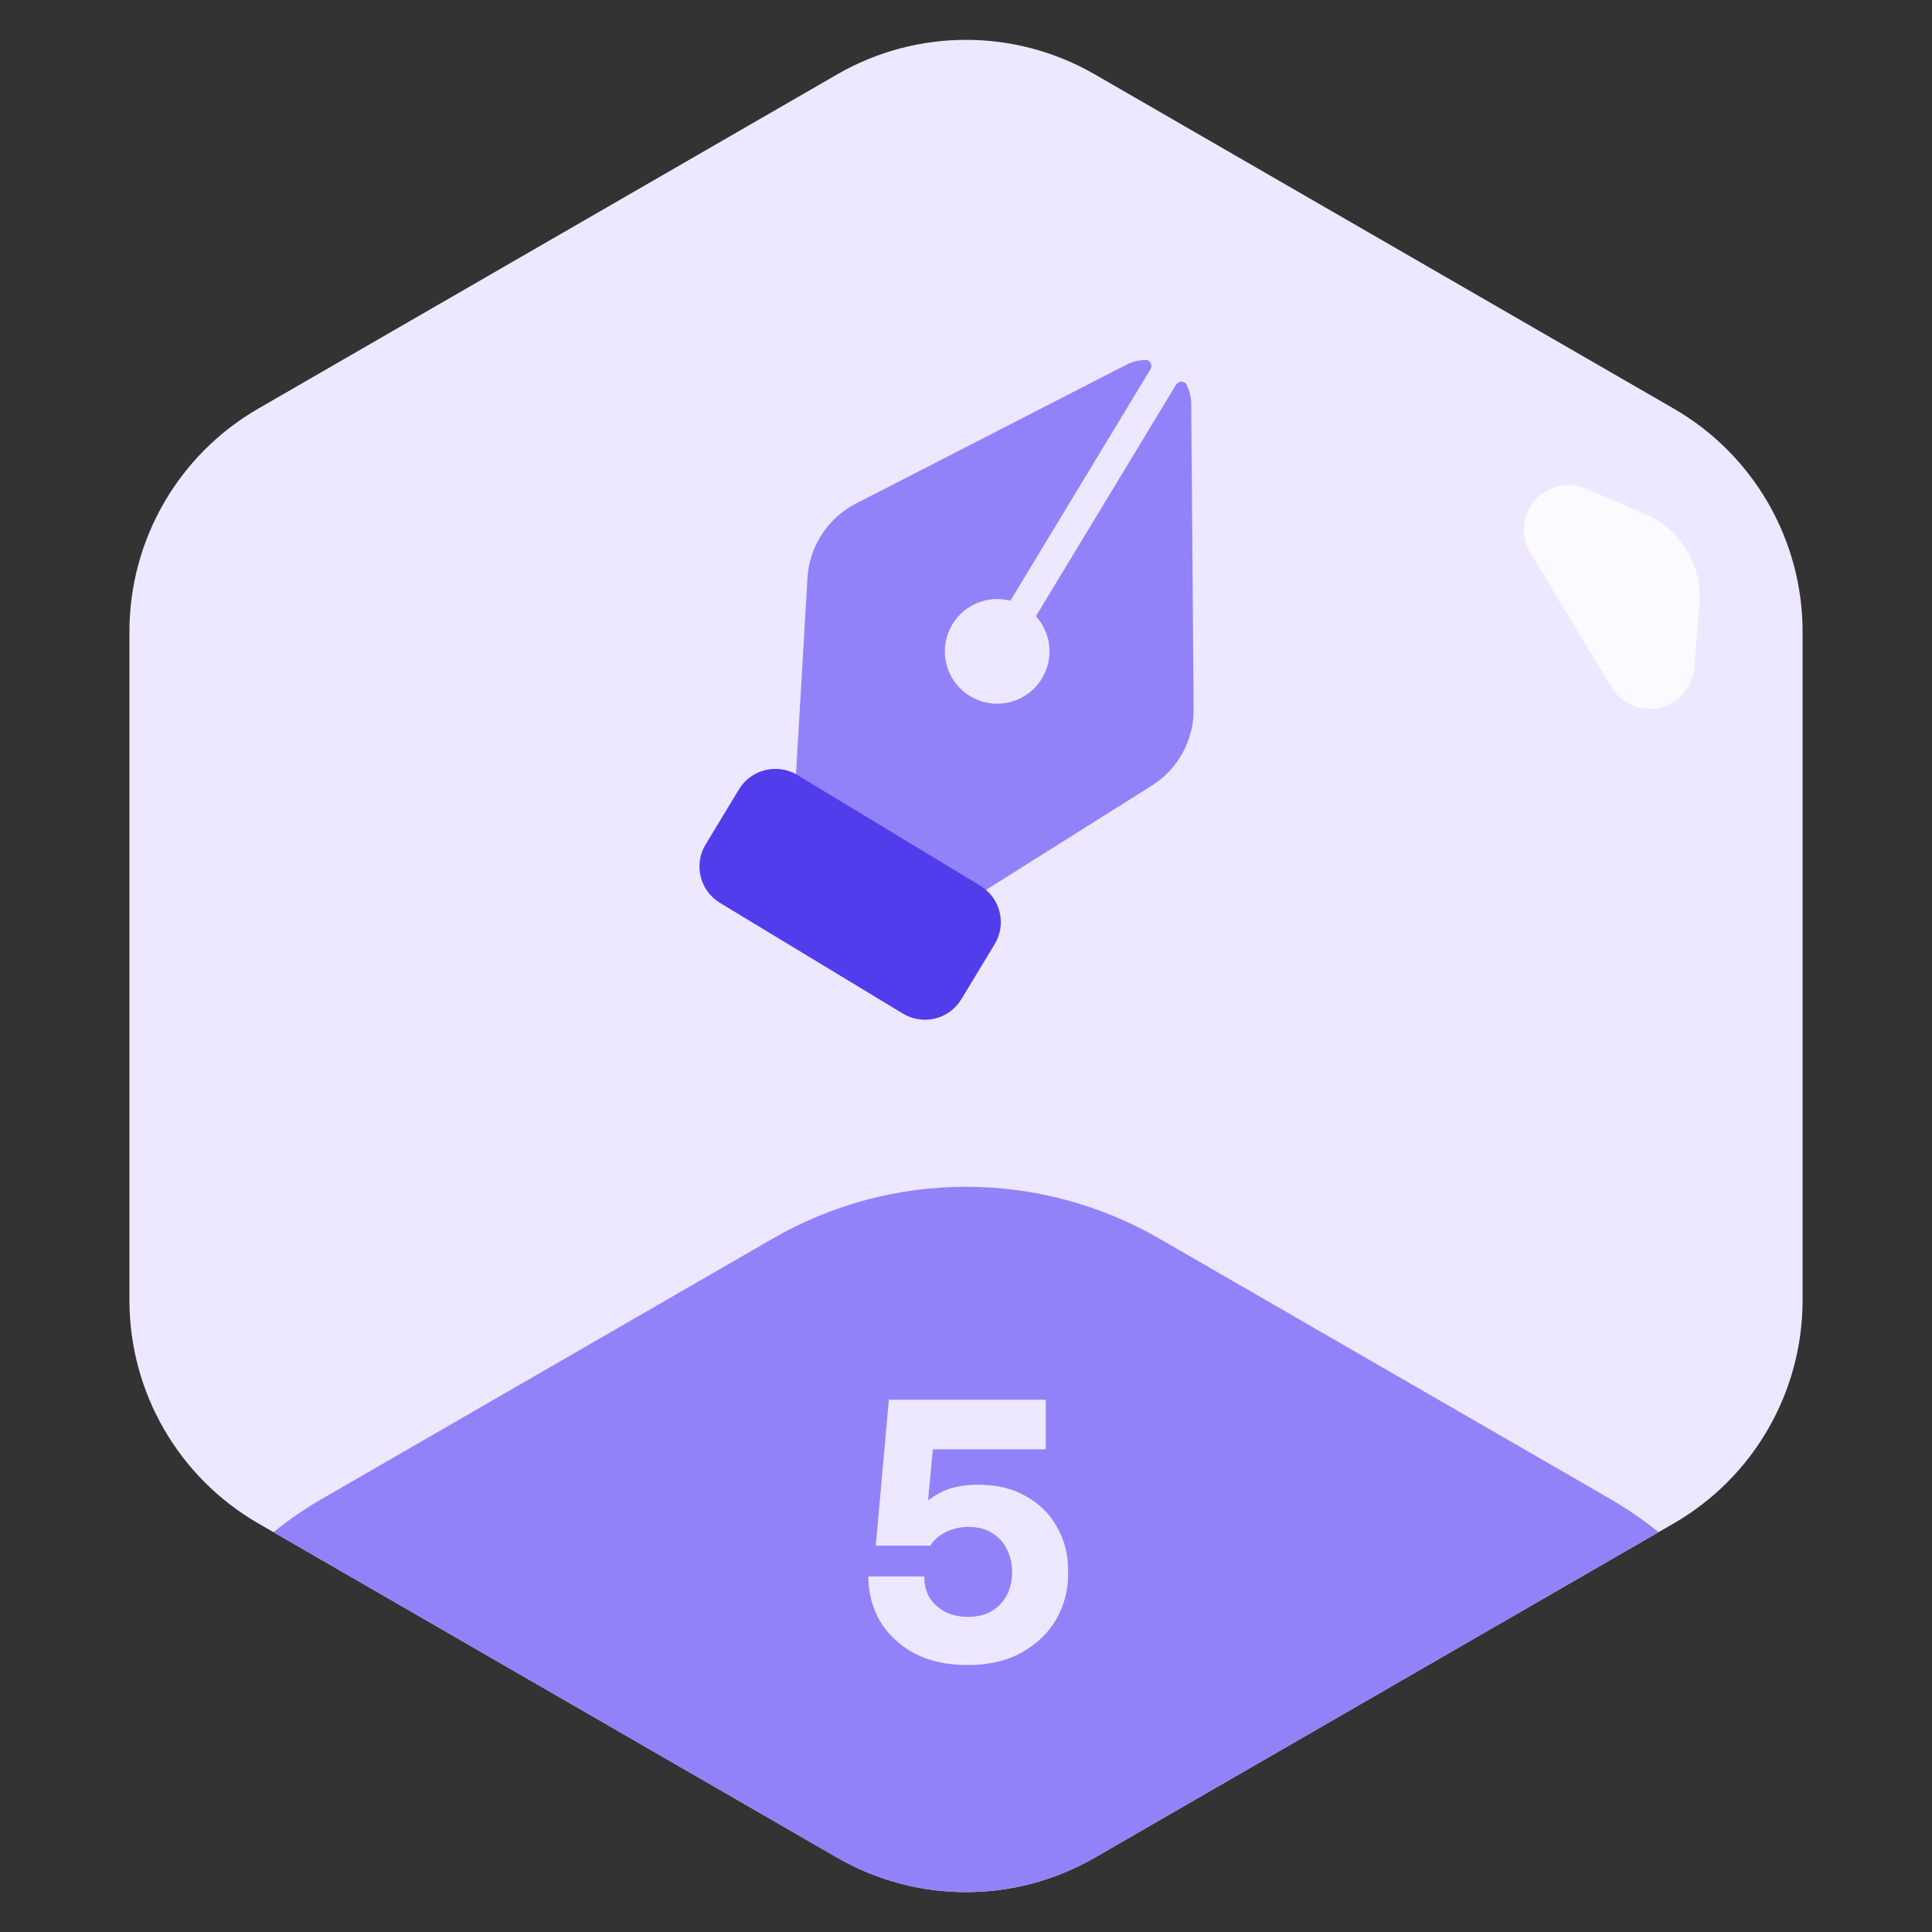
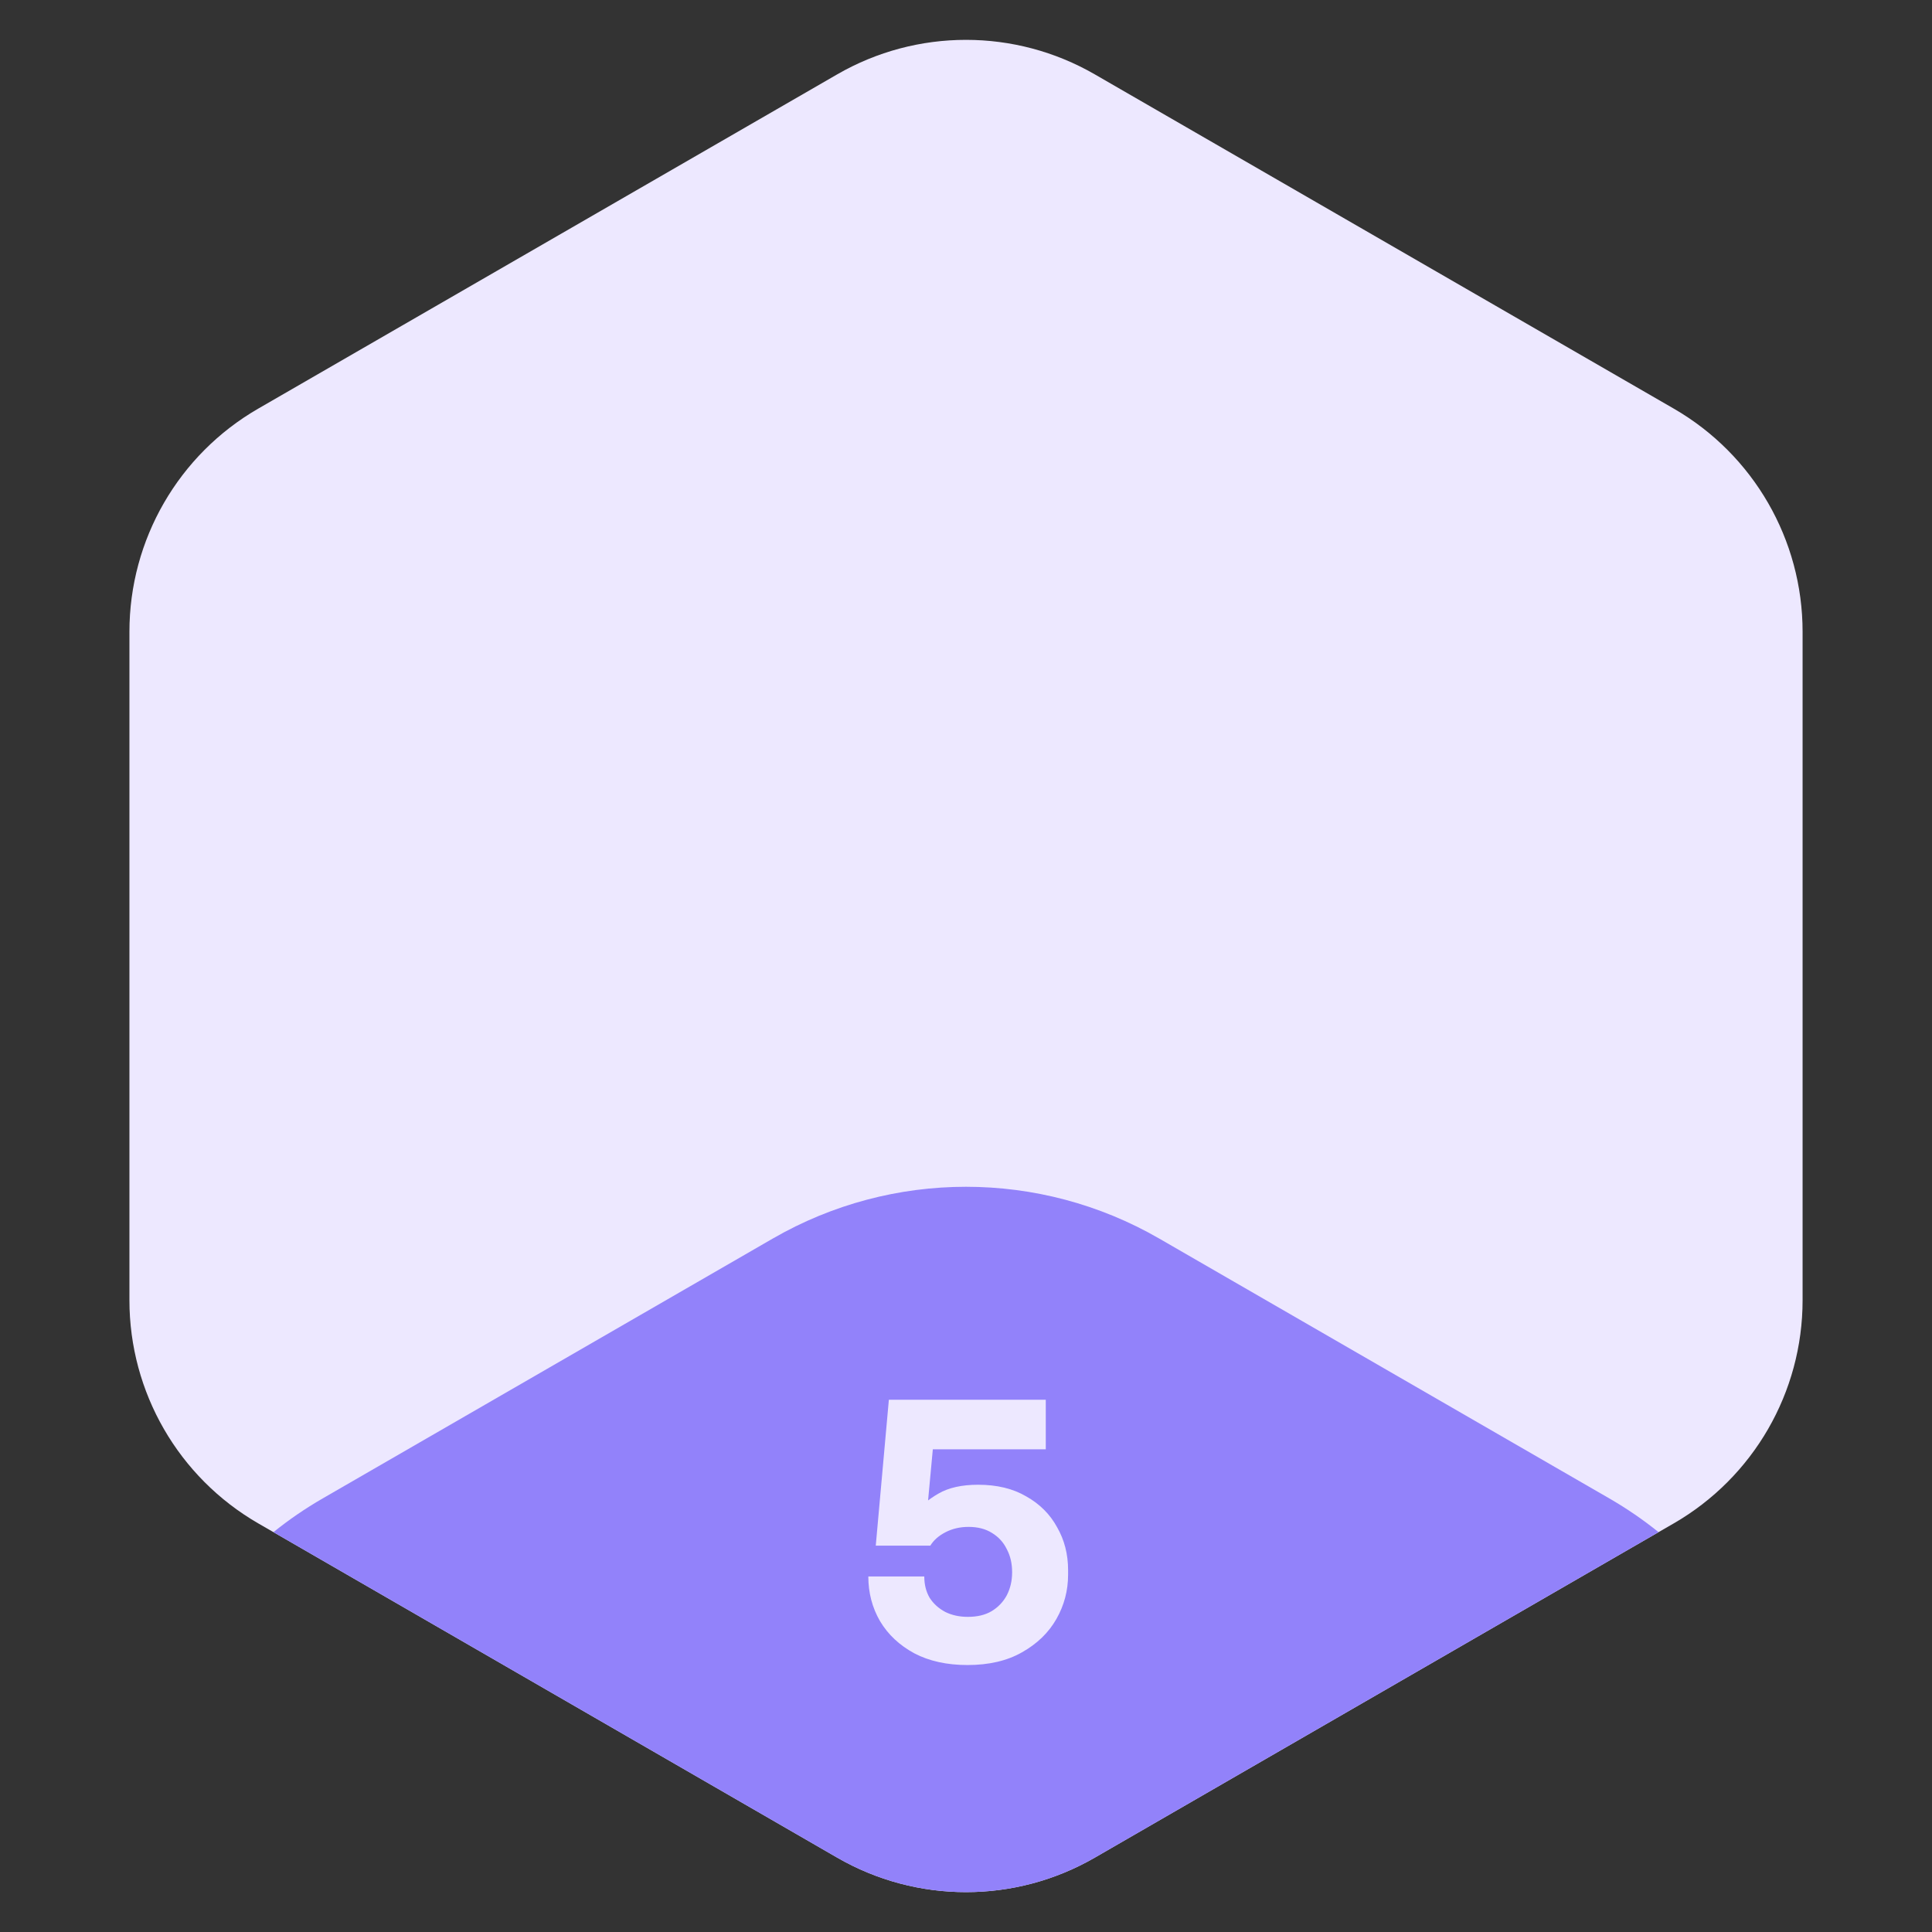
<svg xmlns="http://www.w3.org/2000/svg" width="120" height="120" viewBox="0 0 120 120" fill="none">
  <rect x="0" y="0" width="120" height="120" fill="#333333" stroke="none" />
  <path d="M52 4.619C56.95 1.761 63.05 1.761 68 4.619L103.962 25.381C108.912 28.239 111.962 33.521 111.962 39.237V80.762C111.962 86.478 108.912 91.761 103.962 94.619L68 115.381C63.05 118.239 56.95 118.239 52 115.381L16.039 94.619C11.088 91.761 8.039 86.478 8.039 80.762V39.237C8.039 33.521 11.088 28.239 16.039 25.381L52 4.619Z" fill="#EDE8FF" />
-   <path fill-rule="evenodd" clip-rule="evenodd" d="M102.213 31.943C104.394 32.885 105.736 35.109 105.551 37.478L105.24 41.464C105.146 42.668 104.286 43.674 103.11 43.953C101.935 44.231 100.714 43.719 100.09 42.685L95.054 34.343C94.43 33.308 94.545 31.989 95.34 31.079C96.134 30.168 97.426 29.876 98.535 30.355L102.213 31.943Z" fill="white" fill-opacity="0.8" />
  <path d="M103.016 95.165L68 115.381C63.05 118.239 56.95 118.239 52 115.381L16.984 95.165C17.938 94.396 18.958 93.696 20.039 93.072L48 76.928C55.426 72.641 64.575 72.641 72 76.928L99.962 93.072C101.042 93.696 102.062 94.396 103.016 95.165Z" fill="#9282FA" />
  <path d="M60.093 103.418C58.817 103.418 57.717 103.176 56.793 102.692C55.869 102.193 55.157 101.526 54.659 100.69C54.175 99.854 53.933 98.93 53.933 97.918H57.409C57.409 98.417 57.519 98.857 57.739 99.238C57.974 99.605 58.296 99.898 58.707 100.118C59.117 100.323 59.587 100.426 60.115 100.426C60.702 100.426 61.193 100.309 61.589 100.074C61.999 99.825 62.315 99.495 62.535 99.084C62.755 98.659 62.865 98.182 62.865 97.654C62.865 97.111 62.755 96.635 62.535 96.224C62.33 95.799 62.022 95.461 61.611 95.212C61.215 94.963 60.731 94.838 60.159 94.838C59.631 94.838 59.154 94.948 58.729 95.168C58.303 95.388 57.988 95.667 57.783 96.004H54.395L55.209 86.94H64.955V90.02H56.639L58.025 89.096L57.541 94.31L56.705 94.09C57.145 93.562 57.673 93.122 58.289 92.77C58.919 92.403 59.741 92.22 60.753 92.22C61.926 92.22 62.923 92.462 63.745 92.946C64.581 93.415 65.219 94.053 65.659 94.86C66.114 95.652 66.341 96.539 66.341 97.522V97.808C66.341 98.791 66.099 99.707 65.615 100.558C65.131 101.409 64.419 102.098 63.481 102.626C62.557 103.154 61.428 103.418 60.093 103.418Z" fill="#EDE8FF" />
-   <path d="M60.049 56.023L71.534 48.802C73.169 47.774 74.155 45.973 74.139 44.042L73.99 25.123C73.986 24.674 73.88 24.26 73.698 23.896C73.562 23.625 73.195 23.649 73.038 23.908L64.344 38.274C65.285 39.311 65.479 40.881 64.717 42.14C63.788 43.675 61.79 44.167 60.255 43.237C58.719 42.308 58.228 40.311 59.157 38.776C59.919 37.516 61.4 36.959 62.755 37.313L71.45 22.947C71.607 22.687 71.458 22.352 71.155 22.357C70.748 22.364 70.332 22.462 69.933 22.668L53.169 31.275C51.415 32.176 50.268 33.937 50.153 35.905L49.353 49.59C49.313 50.277 49.657 50.93 50.245 51.286L58.099 56.039C58.7 56.403 59.454 56.397 60.049 56.023Z" fill="#9282FA" />
-   <path d="M59.711 62.064C58.956 63.313 57.331 63.712 56.082 62.957L44.72 56.08C43.471 55.325 43.072 53.7 43.827 52.451L45.897 49.031C46.653 47.782 48.278 47.383 49.527 48.138L60.888 55.015C62.137 55.771 62.537 57.396 61.781 58.644L59.711 62.064Z" fill="#513DEB" />
</svg>